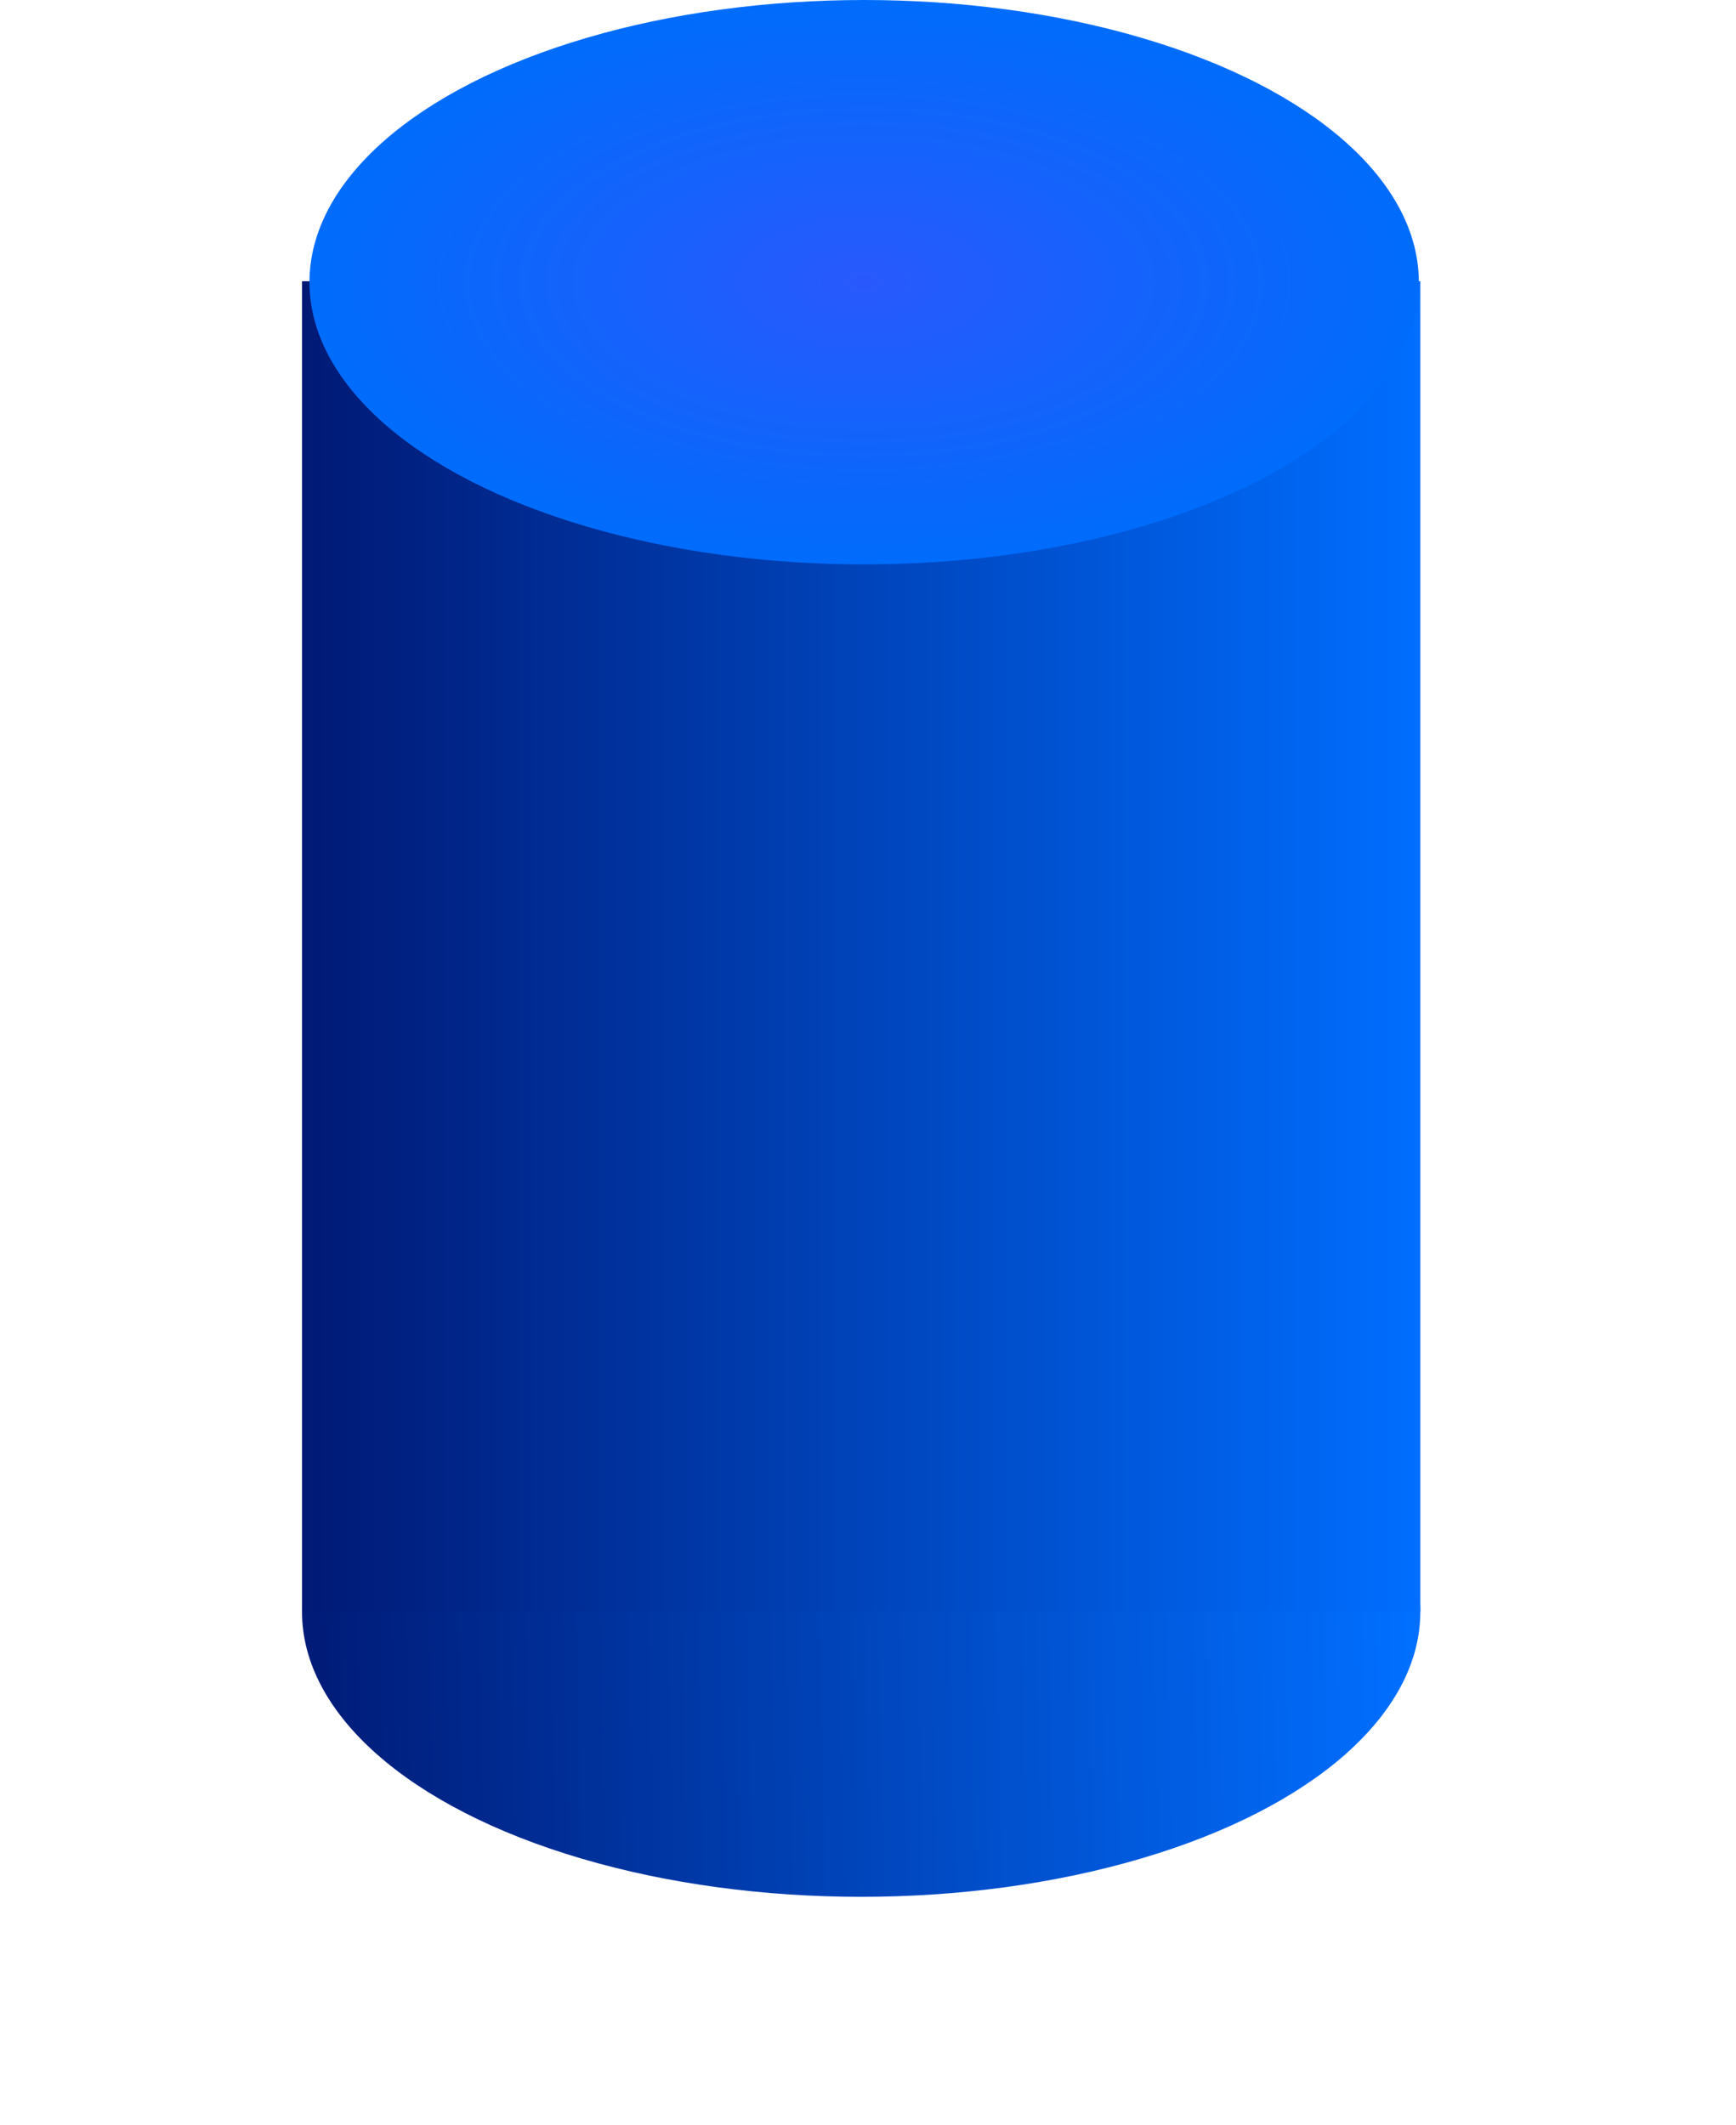
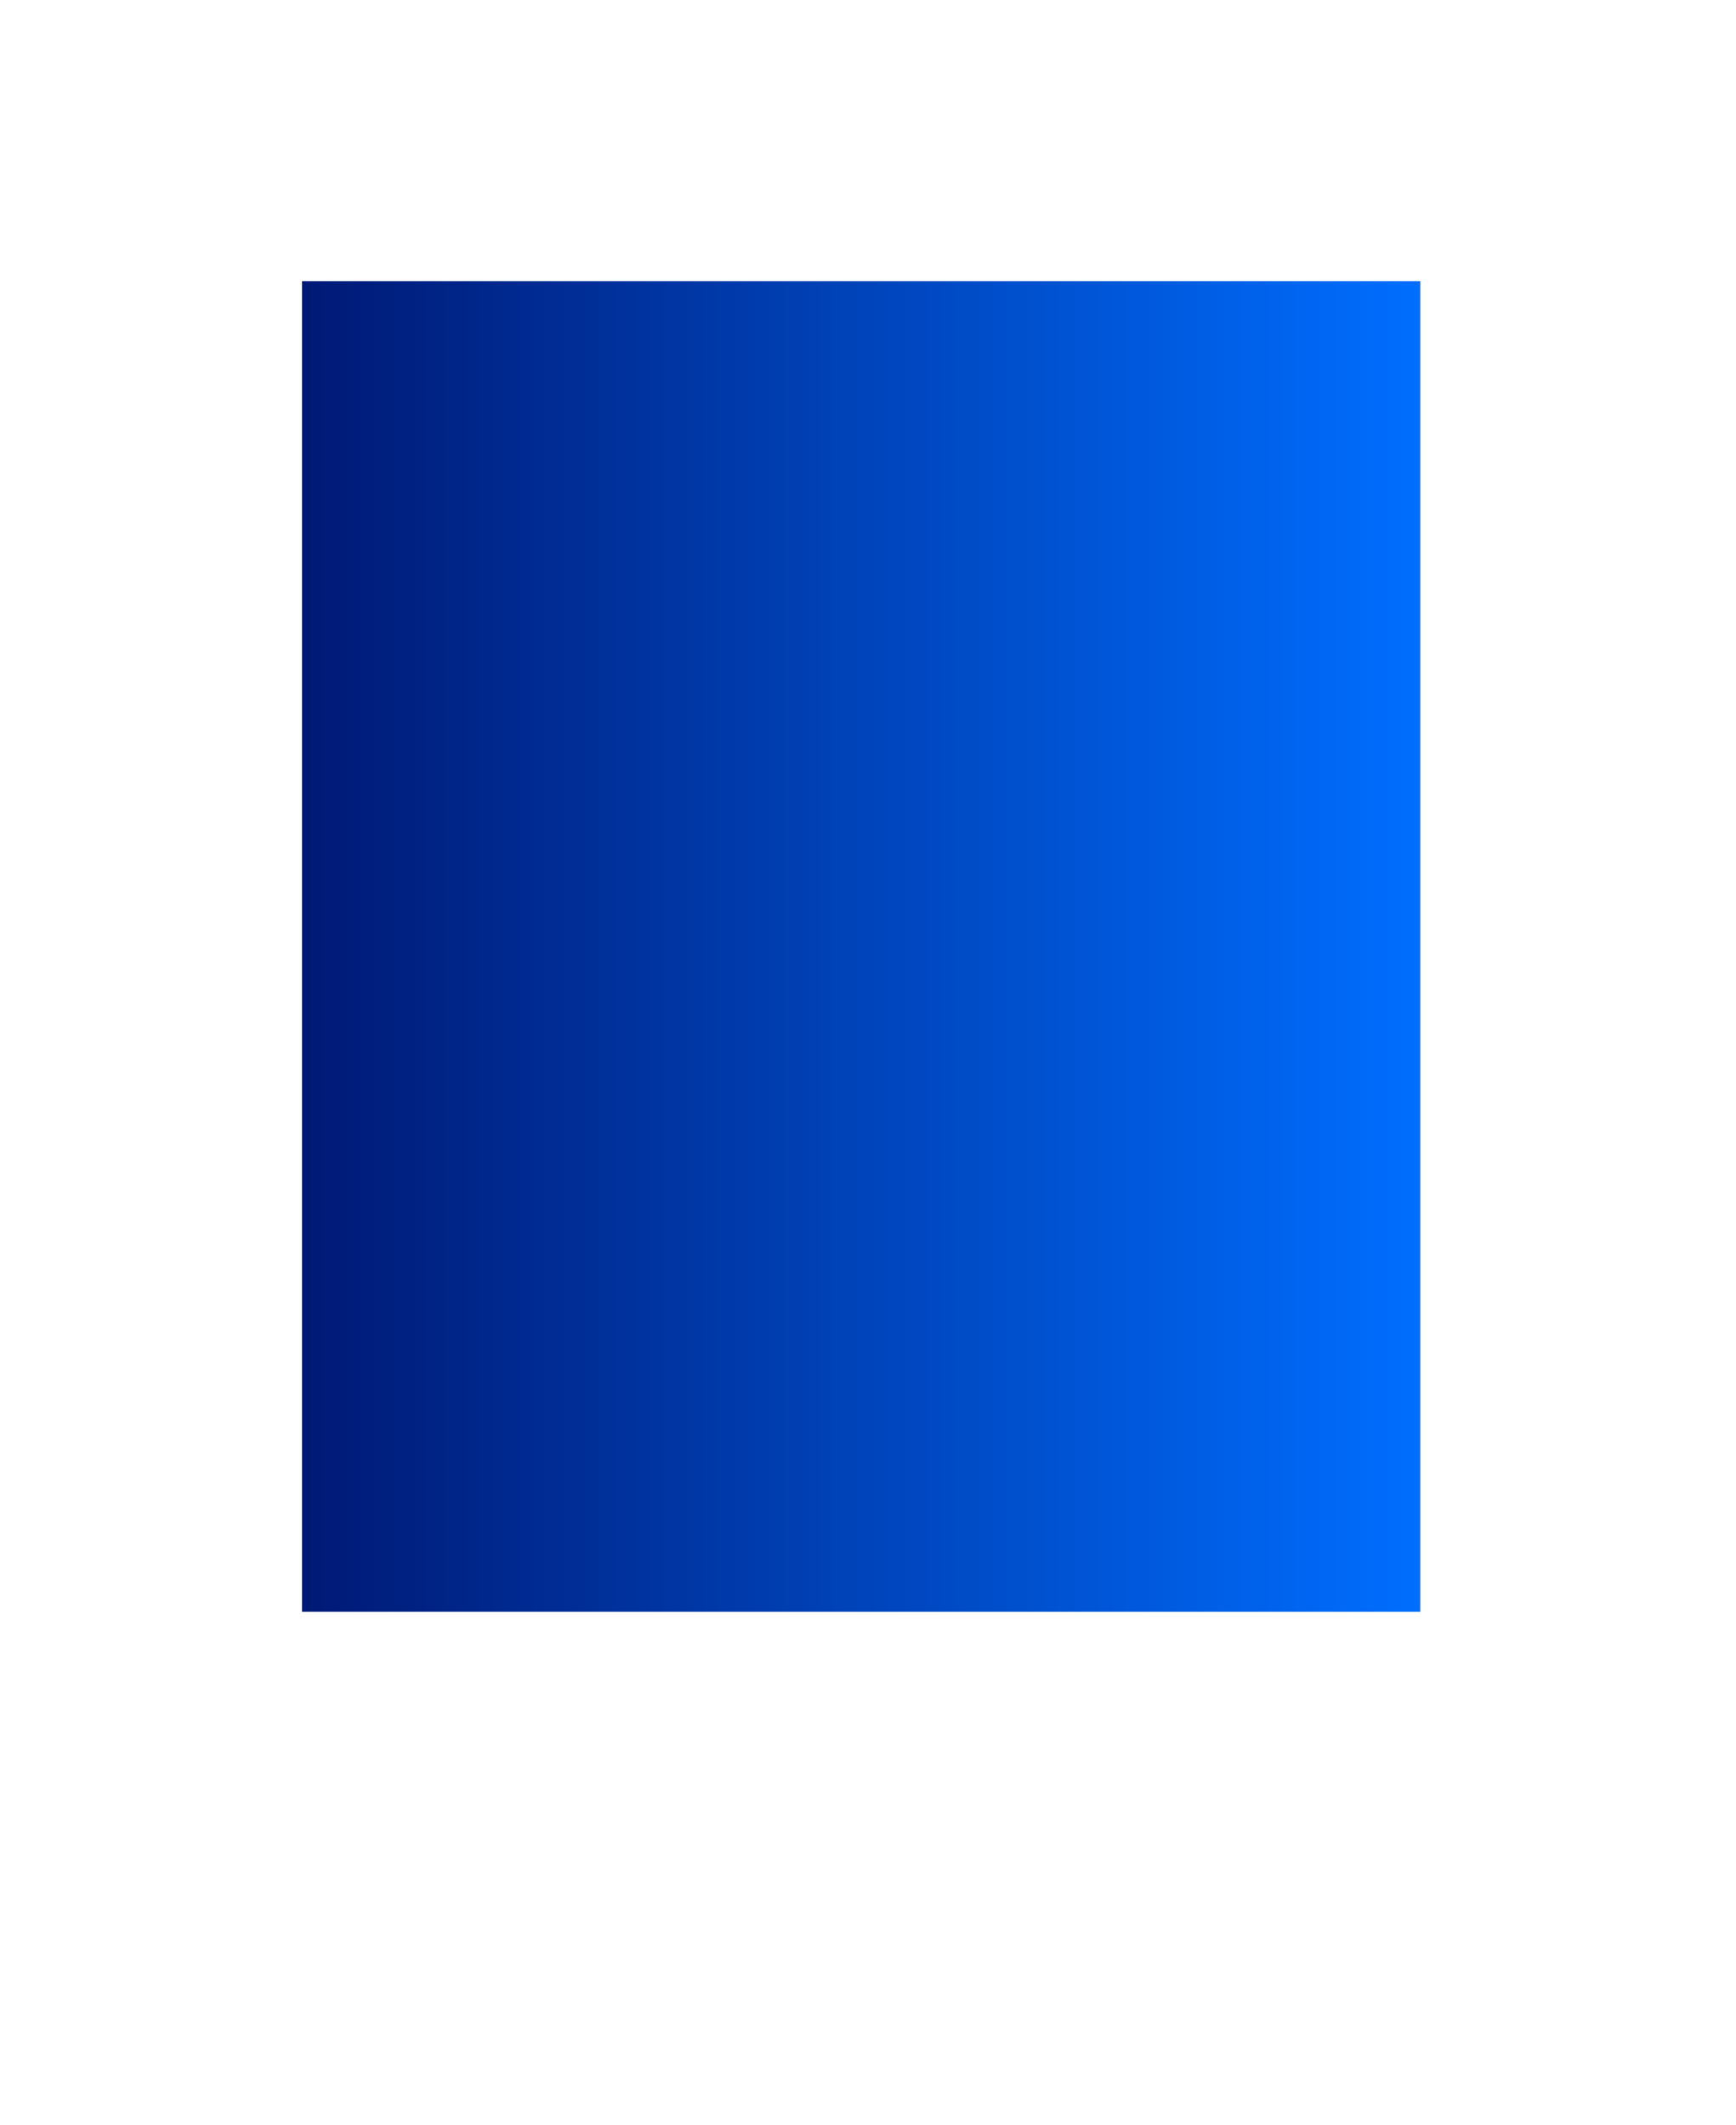
<svg xmlns="http://www.w3.org/2000/svg" fill="none" height="100%" overflow="visible" preserveAspectRatio="none" style="display: block;" viewBox="0 0 125 153" width="100%">
  <g id="Data">
-     <ellipse cx="62.008" cy="116.044" fill="url(#paint0_linear_0_3075)" id="Ellipse 38" rx="40.262" ry="20.528" />
    <rect fill="url(#paint1_linear_0_3075)" height="95.798" id="Rectangle 119" width="80.524" x="21.746" y="20.247" />
-     <ellipse cx="62.223" cy="20.319" fill="url(#paint2_radial_0_3075)" id="Ellipse 41" rx="39.94" ry="20.319" />
  </g>
  <defs>
    <linearGradient gradientUnits="userSpaceOnUse" id="paint0_linear_0_3075" x1="101.941" x2="21.745" y1="136.994" y2="138.931">
      <stop stop-color="#016FFF" />
      <stop offset="1" stop-color="#001A76" />
    </linearGradient>
    <linearGradient gradientUnits="userSpaceOnUse" id="paint1_linear_0_3075" x1="102.27" x2="21.746" y1="78.092" y2="78.092">
      <stop stop-color="#006EFF" />
      <stop offset="1" stop-color="#001975" />
    </linearGradient>
    <radialGradient cx="0" cy="0" gradientTransform="translate(62.223 20.319) rotate(90) scale(20.319 39.94)" gradientUnits="userSpaceOnUse" id="paint2_radial_0_3075" r="1">
      <stop stop-color="#2959FC" />
      <stop offset="1" stop-color="#006CFB" />
    </radialGradient>
  </defs>
</svg>